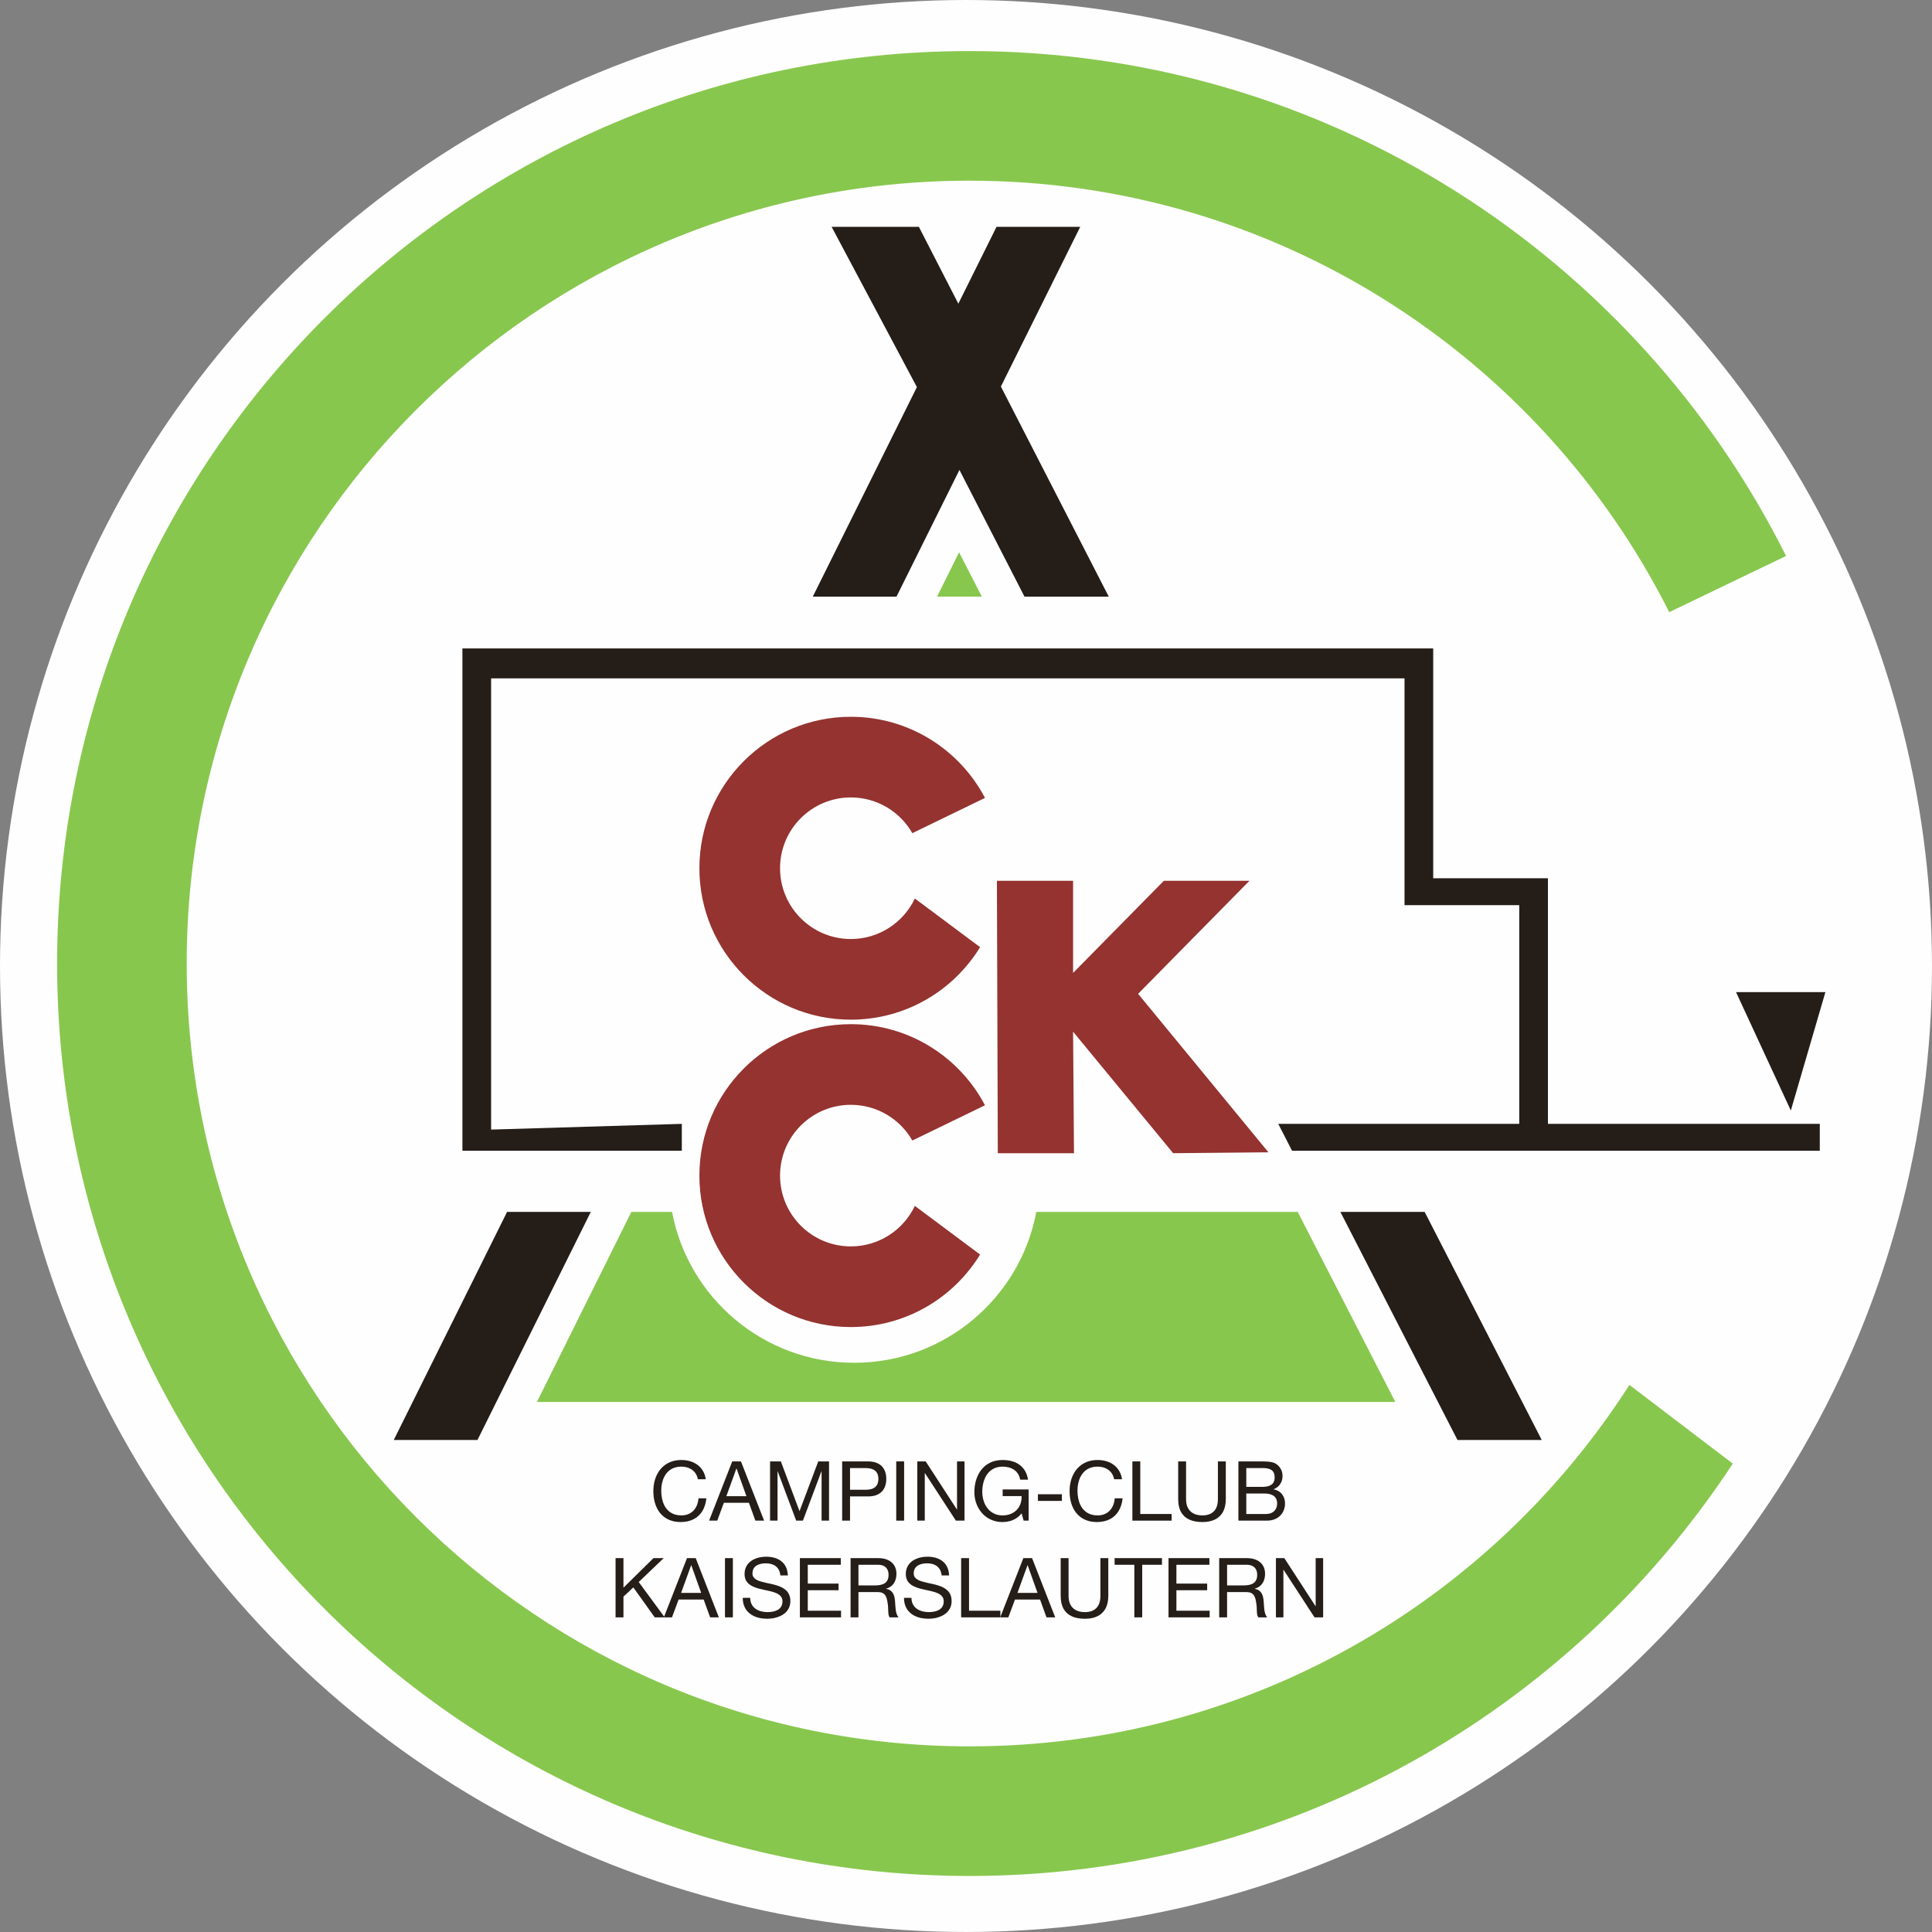
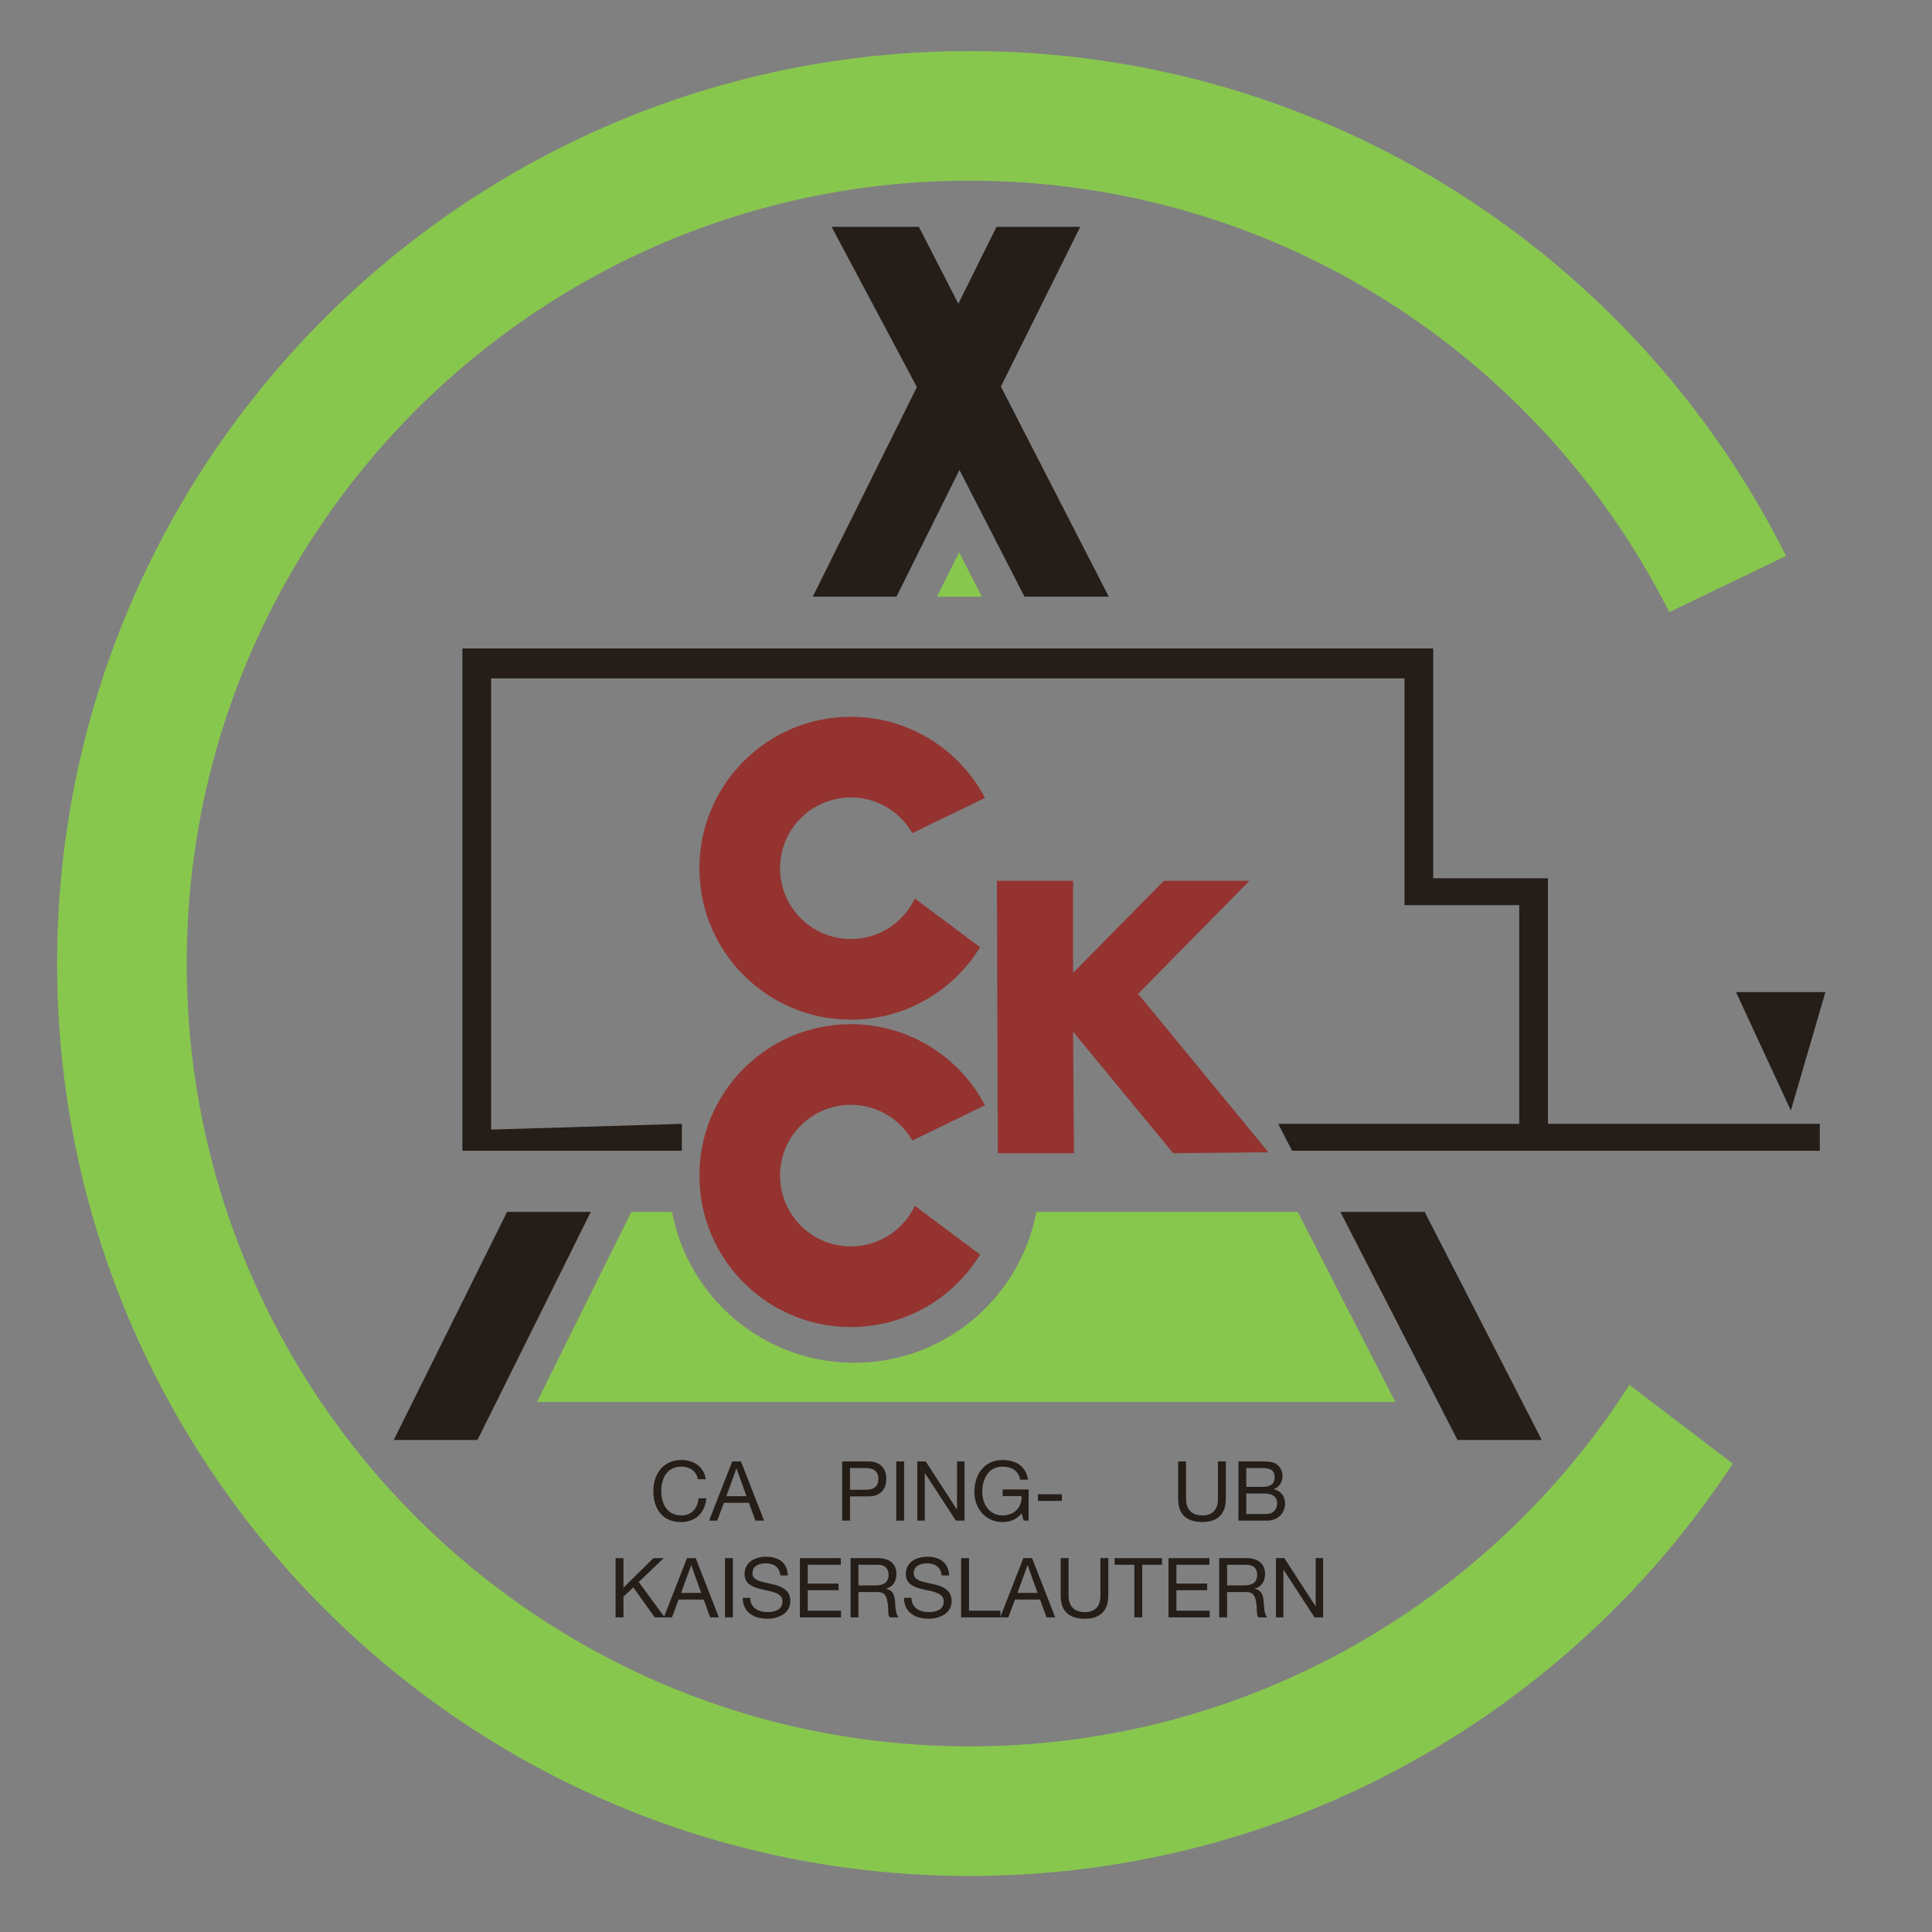
<svg xmlns="http://www.w3.org/2000/svg" xml:space="preserve" width="781px" height="781px" style="shape-rendering:geometricPrecision; text-rendering:geometricPrecision; image-rendering:optimizeQuality; fill-rule:evenodd; clip-rule:evenodd" viewBox="0 0 1050.59 1050.59">
  <rect x="0" y="0" width="1050.59" height="1050.59" fill="#808080" stroke="none" />
  <defs>
    <style type="text/css">
   
    .fil4 {fill:#943330}
    .fil0 {fill:#FEFEFE}
    .fil1 {fill:#241D18}
    .fil2 {fill:#88C74E}
    .fil3 {fill:#241D18;fill-rule:nonzero}
   
  </style>
  </defs>
  <g id="Ebene_x0020_1">
-     <circle class="fil0" cx="525.293" cy="525.293" r="525.293" />
    <g id="_606495056">
      <path id="_195264776" class="fil1" d="M214.119 783.047l61.63 -124.042 45.515 0 -61.63 124.042 -45.515 0zm514.754 -124.042l45.82 -0.002 63.689 124.044 -45.82 0 -63.689 -124.042zm215.144 -119.519l48.611 0 -18.808 64.391 -29.803 -64.391zm-692.564 -186.888l527.899 0 0 16.284 0 108.699 62.391 0 0 14.623 0 118.936 147.827 0 0 14.623 -147.827 0 -15.598 0 -123.542 0 -7.508 -14.623 131.05 0 0 -118.936 -62.391 0 0 -123.321 -496.703 0 0 245.369 103.711 -3.112 0 14.623 -119.309 0 0 -273.164zm200.772 -229.236l47.451 0 21.453 41.781 20.759 -41.781 45.515 0 -43.142 86.833 58.668 114.268 -45.818 0 -35.384 -68.915 -34.242 68.915 -45.513 0 56.624 -113.967 -46.369 -87.133z" />
      <path id="_199911200" class="fil2" d="M527.224 98.252c166.393,0 310.465,95.479 380.479,234.625l63.529 -30.559c-81.406,-162.765 -249.64,-274.546 -444.008,-274.546 -274.028,0 -496.173,222.145 -496.173,496.174 0,274.028 222.145,496.173 496.173,496.173 173.614,0 326.373,-89.19 415.034,-224.226l-56.212 -42.81c-75.638,118.2 -208.078,196.556 -358.821,196.556 -235.103,0 -425.694,-190.591 -425.694,-425.694 0,-235.105 190.591,-425.695 425.694,-425.695zm-183.902 560.753l22.137 0c8.782,46.709 49.78,82.051 99.04,82.051 49.26,0 90.258,-35.341 99.04,-82.051l1.04 0 141.106 0 53.074 103.37 -466.798 0 51.36 -103.37zm178.209 -358.674l12.391 24.132 -24.381 0 11.991 -24.132z" />
      <path id="_200404608" class="fil3" d="M383.794 804.387c-0.256,-1.714 -0.775,-3.224 -1.549,-4.525 -0.767,-1.307 -1.752,-2.398 -2.932,-3.277 -1.188,-0.88 -2.527,-1.542 -4.015,-1.993 -1.488,-0.443 -3.074,-0.669 -4.765,-0.669 -1.985,0.008 -3.782,0.294 -5.399,0.864 -1.609,0.572 -3.029,1.376 -4.255,2.414 -1.225,1.037 -2.254,2.262 -3.081,3.675 -0.834,1.414 -1.458,2.962 -1.879,4.654 -0.421,1.692 -0.632,3.472 -0.632,5.353 0,1.887 0.195,3.668 0.586,5.345 0.391,1.684 0.985,3.218 1.768,4.616 0.789,1.391 1.781,2.594 2.969,3.617 1.188,1.013 2.578,1.803 4.173,2.36 1.593,0.556 3.39,0.834 5.389,0.842 2.715,-0.008 5.061,-0.534 7.044,-1.565 1.978,-1.029 3.556,-2.503 4.722,-4.42 1.172,-1.924 1.893,-4.231 2.171,-6.916l-4.284 0c-0.098,1.337 -0.376,2.572 -0.828,3.699 -0.451,1.128 -1.067,2.105 -1.857,2.946 -0.781,0.834 -1.73,1.48 -2.834,1.939 -1.106,0.465 -2.362,0.699 -3.774,0.707 -1.542,-0.008 -2.91,-0.241 -4.106,-0.699 -1.187,-0.459 -2.217,-1.098 -3.081,-1.933 -0.872,-0.826 -1.579,-1.804 -2.135,-2.931 -0.558,-1.128 -0.97,-2.362 -1.241,-3.699 -0.272,-1.339 -0.399,-2.751 -0.399,-4.225 0,-1.353 0.127,-2.662 0.399,-3.939 0.27,-1.271 0.677,-2.459 1.233,-3.556 0.556,-1.098 1.271,-2.06 2.127,-2.886 0.866,-0.835 1.887,-1.482 3.075,-1.947 1.188,-0.467 2.549,-0.699 4.082,-0.707 1.504,0 2.88,0.256 4.128,0.767 1.247,0.504 2.292,1.271 3.15,2.286 0.85,1.013 1.436,2.284 1.744,3.803l4.285 0z" />
      <path id="_2004046081" class="fil3" d="M385.597 826.896l4.42 0 3.609 -9.699 13.622 0 3.518 9.699 4.737 0 -12.585 -32.206 -4.737 0 -12.585 32.206zm14.84 -28.327l0.091 0 5.367 15.021 -10.915 0 5.458 -15.021z" />
-       <polygon id="_20040460812" class="fil3" points="418.751,826.896 422.811,826.896 422.811,800.103 422.9,800.103 432.959,826.896 436.612,826.896 446.671,800.103 446.762,800.103 446.762,826.896 450.822,826.896 450.822,794.69 444.957,794.69 434.763,821.754 424.615,794.69 418.751,794.69 " />
      <path id="_200404608123" class="fil3" d="M457.949 826.896l4.285 0 0 -13.171 9.834 0c2.143,0.008 3.939,-0.369 5.405,-1.128 1.472,-0.751 2.578,-1.843 3.337,-3.27 0.751,-1.422 1.136,-3.128 1.136,-5.119 0,-1.992 -0.384,-3.699 -1.136,-5.113 -0.759,-1.42 -1.865,-2.503 -3.337,-3.263 -1.466,-0.751 -3.263,-1.134 -5.405,-1.142l-14.119 0 0 32.206zm4.285 -28.597l8.39 0c2.405,0.006 4.179,0.511 5.331,1.518 1.15,0.999 1.714,2.465 1.706,4.39 0.008,1.924 -0.556,3.398 -1.706,4.405 -1.152,1.015 -2.926,1.518 -5.331,1.504l-8.39 0 0 -11.818z" />
      <polygon id="_2004046081234" class="fil3" points="487.359,826.896 491.643,826.896 491.643,794.69 487.359,794.69 " />
      <polygon id="_20040460812345" class="fil3" points="498.816,826.896 502.874,826.896 502.874,801.05 502.965,801.05 519.79,826.896 524.481,826.896 524.481,794.69 520.421,794.69 520.421,820.806 520.33,820.806 503.371,794.69 498.816,794.69 " />
      <path id="_200404608123456" class="fil3" d="M556.642 826.896l2.705 0 0 -16.961 -14.117 0 0 3.609 10.285 0c0.067,1.474 -0.129,2.85 -0.564,4.112 -0.445,1.271 -1.113,2.384 -2.016,3.345 -0.894,0.955 -2,1.7 -3.301,2.233 -1.307,0.542 -2.789,0.812 -4.451,0.82 -1.436,-0.008 -2.735,-0.241 -3.901,-0.693 -1.166,-0.45 -2.195,-1.082 -3.089,-1.893 -0.888,-0.812 -1.631,-1.76 -2.233,-2.842 -0.608,-1.083 -1.059,-2.248 -1.368,-3.512 -0.302,-1.263 -0.459,-2.564 -0.459,-3.917 0,-1.39 0.127,-2.743 0.399,-4.074 0.27,-1.323 0.683,-2.564 1.241,-3.722 0.564,-1.15 1.277,-2.171 2.149,-3.051 0.872,-0.88 1.911,-1.565 3.121,-2.06 1.202,-0.496 2.586,-0.751 4.141,-0.759 1.204,0 2.332,0.135 3.391,0.421 1.059,0.278 2.014,0.715 2.864,1.293 0.85,0.578 1.557,1.315 2.128,2.203 0.564,0.894 0.963,1.947 1.18,3.164l4.285 0c-0.308,-1.879 -0.872,-3.494 -1.685,-4.848 -0.818,-1.353 -1.833,-2.459 -3.059,-3.323 -1.218,-0.866 -2.602,-1.496 -4.142,-1.911 -1.541,-0.405 -3.194,-0.608 -4.962,-0.608 -2.036,0.008 -3.871,0.316 -5.51,0.916 -1.631,0.61 -3.067,1.452 -4.292,2.541 -1.226,1.091 -2.249,2.368 -3.067,3.826 -0.82,1.466 -1.436,3.061 -1.85,4.797 -0.413,1.73 -0.616,3.534 -0.616,5.42 0,1.685 0.226,3.323 0.677,4.91 0.443,1.587 1.098,3.067 1.955,4.428 0.856,1.368 1.909,2.572 3.158,3.601 1.239,1.029 2.661,1.835 4.262,2.413 1.601,0.58 3.361,0.88 5.285,0.888 1.279,0 2.549,-0.159 3.812,-0.489 1.263,-0.33 2.459,-0.842 3.579,-1.549 1.12,-0.707 2.105,-1.615 2.94,-2.743l1.128 4.014z" />
      <polygon id="_2004046081234567" class="fil3" points="564.4,816.16 577.436,816.16 577.436,812.551 564.4,812.551 " />
-       <path id="_20040460812345678" class="fil3" d="M610.139 804.387c-0.256,-1.714 -0.775,-3.224 -1.549,-4.525 -0.767,-1.307 -1.752,-2.398 -2.932,-3.277 -1.188,-0.88 -2.527,-1.542 -4.015,-1.993 -1.488,-0.443 -3.074,-0.669 -4.765,-0.669 -1.985,0.008 -3.782,0.294 -5.399,0.864 -1.609,0.572 -3.029,1.376 -4.255,2.414 -1.225,1.037 -2.254,2.262 -3.081,3.675 -0.834,1.414 -1.458,2.962 -1.879,4.654 -0.421,1.692 -0.632,3.472 -0.632,5.353 0,1.887 0.195,3.668 0.586,5.345 0.391,1.684 0.985,3.218 1.768,4.616 0.789,1.391 1.781,2.594 2.969,3.617 1.188,1.013 2.578,1.803 4.173,2.36 1.593,0.556 3.39,0.834 5.389,0.842 2.715,-0.008 5.061,-0.534 7.044,-1.565 1.978,-1.029 3.556,-2.503 4.722,-4.42 1.172,-1.924 1.893,-4.231 2.171,-6.916l-4.284 0c-0.098,1.337 -0.376,2.572 -0.828,3.699 -0.451,1.128 -1.067,2.105 -1.857,2.946 -0.781,0.834 -1.73,1.48 -2.834,1.939 -1.106,0.465 -2.362,0.699 -3.774,0.707 -1.542,-0.008 -2.91,-0.241 -4.106,-0.699 -1.187,-0.459 -2.217,-1.098 -3.081,-1.933 -0.872,-0.826 -1.579,-1.804 -2.135,-2.931 -0.558,-1.128 -0.97,-2.362 -1.241,-3.699 -0.272,-1.339 -0.399,-2.751 -0.399,-4.225 0,-1.353 0.127,-2.662 0.399,-3.939 0.27,-1.271 0.677,-2.459 1.233,-3.556 0.556,-1.098 1.271,-2.06 2.127,-2.886 0.866,-0.835 1.887,-1.482 3.075,-1.947 1.188,-0.467 2.549,-0.699 4.082,-0.707 1.504,0 2.88,0.256 4.128,0.767 1.247,0.504 2.292,1.271 3.15,2.286 0.85,1.013 1.436,2.284 1.744,3.803l4.285 0z" />
-       <polygon id="_200404608123456789" class="fil3" points="615.776,826.896 637.111,826.896 637.111,823.287 620.061,823.287 620.061,794.69 615.776,794.69 " />
      <path id="_20040460812345678910" class="fil3" d="M666.566 794.69l-4.285 0 0 20.568c-0.008,2.857 -0.729,5.03 -2.165,6.533 -1.428,1.496 -3.504,2.255 -6.225,2.263 -1.901,0 -3.51,-0.346 -4.841,-1.015 -1.331,-0.677 -2.338,-1.669 -3.037,-2.977 -0.699,-1.301 -1.045,-2.91 -1.053,-4.805l0 -20.568 -4.285 0 0 20.568c0.008,2.85 0.534,5.196 1.579,7.022 1.053,1.835 2.557,3.194 4.527,4.074 1.962,0.88 4.338,1.315 7.111,1.309 2.684,0 4.97,-0.473 6.857,-1.414 1.887,-0.94 3.323,-2.324 4.314,-4.165 0.993,-1.843 1.496,-4.12 1.504,-6.827l0 -20.568z" />
      <path id="_2004046081234567891011" class="fil3" d="M677.706 812.146l9.788 0c0.91,-0.008 1.782,0.075 2.616,0.248 0.835,0.173 1.579,0.459 2.233,0.864 0.654,0.399 1.18,0.948 1.557,1.647 0.383,0.691 0.578,1.563 0.586,2.608 -0.008,1.18 -0.256,2.203 -0.745,3.061 -0.488,0.864 -1.187,1.525 -2.089,2 -0.902,0.473 -1.97,0.705 -3.21,0.713l-10.736 0 0 -11.141zm-4.285 14.75l15.561 0c1.601,-0.014 3.015,-0.27 4.233,-0.781 1.218,-0.504 2.24,-1.196 3.067,-2.068 0.82,-0.872 1.444,-1.857 1.857,-2.954 0.421,-1.098 0.632,-2.248 0.632,-3.444 0,-1.329 -0.241,-2.526 -0.707,-3.593 -0.473,-1.067 -1.158,-1.962 -2.074,-2.676 -0.91,-0.715 -2.03,-1.21 -3.353,-1.488l0 -0.091c0.999,-0.413 1.849,-0.963 2.564,-1.653 0.713,-0.693 1.255,-1.504 1.638,-2.443 0.384,-0.932 0.58,-1.978 0.58,-3.121 -0.008,-1.052 -0.181,-2.006 -0.511,-2.864 -0.33,-0.856 -0.781,-1.609 -1.353,-2.255 -0.572,-0.646 -1.21,-1.18 -1.925,-1.601 -0.488,-0.292 -1.074,-0.518 -1.75,-0.677 -0.677,-0.165 -1.399,-0.278 -2.173,-0.353 -0.775,-0.068 -1.557,-0.113 -2.346,-0.129 -0.781,-0.014 -1.534,-0.014 -2.255,-0.014l-11.682 0 0 32.206zm4.285 -28.597l8.569 0c0.932,-0.008 1.812,0.044 2.632,0.165 0.828,0.121 1.549,0.361 2.187,0.707 0.632,0.353 1.128,0.864 1.488,1.541 0.362,0.685 0.542,1.571 0.55,2.684 0.008,1.128 -0.226,2.074 -0.691,2.834 -0.475,0.767 -1.21,1.337 -2.219,1.73 -1.015,0.383 -2.33,0.578 -3.947,0.578l-8.569 0 0 -10.239z" />
      <polygon id="_200404608123456789101112" class="fil3" points="334.74,879.49 339.026,879.49 339.026,868.214 344.393,863.206 356.031,879.49 361.444,879.49 347.325,860.274 360.902,847.284 355.354,847.284 339.026,863.343 339.026,847.284 334.74,847.284 " />
      <path id="_20040460812345678910111213" class="fil3" d="M360.991 879.49l4.42 0 3.609 -9.699 13.622 0 3.518 9.699 4.737 0 -12.585 -32.206 -4.737 0 -12.585 32.206zm14.84 -28.327l0.091 0 5.367 15.021 -10.915 0 5.458 -15.021z" />
      <polygon id="_2004046081234567891011121314" class="fil3" points="394.236,879.49 398.52,879.49 398.52,847.284 394.236,847.284 " />
      <path id="_200404608123456789101112131415" class="fil3" d="M428.426 856.711c-0.075,-1.766 -0.421,-3.293 -1.045,-4.578 -0.616,-1.287 -1.458,-2.346 -2.518,-3.174 -1.061,-0.834 -2.302,-1.442 -3.707,-1.849 -1.406,-0.399 -2.938,-0.594 -4.592,-0.594 -1.182,0 -2.338,0.113 -3.466,0.354 -1.136,0.232 -2.189,0.592 -3.18,1.082 -0.985,0.481 -1.857,1.098 -2.616,1.849 -0.753,0.745 -1.339,1.631 -1.768,2.646 -0.429,1.023 -0.646,2.189 -0.654,3.496 0.008,1.174 0.203,2.195 0.58,3.045 0.383,0.858 0.91,1.587 1.579,2.181 0.669,0.6 1.436,1.104 2.316,1.511 0.872,0.413 1.811,0.751 2.803,1.037 1.001,0.278 2.014,0.534 3.053,0.751 1.037,0.219 2.052,0.445 3.043,0.662 0.993,0.226 1.925,0.481 2.797,0.774 0.872,0.294 1.639,0.648 2.308,1.069 0.662,0.427 1.18,0.947 1.565,1.563 0.375,0.624 0.564,1.368 0.57,2.248 -0.006,1.158 -0.256,2.113 -0.729,2.88 -0.473,0.759 -1.104,1.361 -1.893,1.796 -0.789,0.437 -1.669,0.745 -2.632,0.924 -0.955,0.181 -1.925,0.272 -2.91,0.264 -1.225,0 -2.405,-0.151 -3.518,-0.451 -1.12,-0.3 -2.119,-0.767 -2.999,-1.398 -0.88,-0.632 -1.571,-1.436 -2.082,-2.414 -0.511,-0.977 -0.775,-2.143 -0.781,-3.496l-4.06 0c0.006,1.572 0.24,2.97 0.691,4.195 0.451,1.234 1.09,2.294 1.917,3.196 0.82,0.902 1.79,1.647 2.894,2.233 1.113,0.594 2.332,1.029 3.647,1.315 1.323,0.286 2.707,0.429 4.157,0.429 1.18,0 2.368,-0.113 3.564,-0.338 1.187,-0.233 2.322,-0.586 3.398,-1.067 1.082,-0.481 2.038,-1.106 2.88,-1.857 0.848,-0.759 1.511,-1.661 2,-2.715 0.488,-1.053 0.735,-2.263 0.743,-3.631 -0.008,-1.255 -0.195,-2.352 -0.578,-3.278 -0.376,-0.931 -0.894,-1.72 -1.557,-2.383 -0.669,-0.661 -1.436,-1.218 -2.308,-1.676 -0.872,-0.451 -1.804,-0.835 -2.797,-1.144 -0.991,-0.316 -2.006,-0.586 -3.045,-0.812 -1.044,-0.233 -2.066,-0.451 -3.067,-0.669 -0.999,-0.211 -1.931,-0.451 -2.811,-0.715 -0.872,-0.264 -1.639,-0.578 -2.308,-0.955 -0.669,-0.369 -1.188,-0.834 -1.563,-1.383 -0.384,-0.548 -0.572,-1.218 -0.58,-2.008 0.008,-1.044 0.219,-1.924 0.616,-2.63 0.407,-0.707 0.955,-1.271 1.639,-1.692 0.685,-0.421 1.458,-0.729 2.316,-0.91 0.85,-0.187 1.736,-0.278 2.646,-0.27 1.48,-0.008 2.789,0.226 3.925,0.685 1.134,0.457 2.052,1.172 2.751,2.149 0.699,0.97 1.136,2.217 1.307,3.752l4.06 0z" />
      <polygon id="_20040460812345678910111213141516" class="fil3" points="434.967,879.49 457.339,879.49 457.339,875.881 439.252,875.881 439.252,864.741 455.987,864.741 455.987,861.132 439.252,861.132 439.252,850.893 457.204,850.893 457.204,847.284 434.967,847.284 " />
      <path id="_2004046081234567891011121314151617" class="fil3" d="M466.812 862.125l0 -11.231 10.645 0c1.337,0.006 2.429,0.248 3.27,0.721 0.842,0.473 1.466,1.128 1.863,1.947 0.399,0.828 0.602,1.774 0.594,2.834 -0.006,1.166 -0.202,2.12 -0.594,2.872 -0.397,0.753 -0.931,1.339 -1.623,1.752 -0.685,0.413 -1.474,0.707 -2.368,0.872 -0.894,0.157 -1.841,0.241 -2.856,0.233l-8.931 0zm-4.285 17.366l4.285 0 0 -13.757 10.464 0c1.031,0.006 1.873,0.157 2.526,0.465 0.654,0.3 1.174,0.721 1.549,1.255 0.376,0.542 0.654,1.158 0.85,1.858 0.189,0.699 0.338,1.442 0.445,2.24 0.149,0.797 0.24,1.593 0.278,2.39 0.037,0.797 0.067,1.549 0.089,2.27 0.024,0.723 0.091,1.361 0.197,1.933 0.113,0.564 0.314,1.015 0.608,1.345l4.781 0c-0.443,-0.556 -0.781,-1.18 -1.015,-1.879 -0.24,-0.693 -0.405,-1.43 -0.504,-2.211 -0.105,-0.781 -0.173,-1.571 -0.218,-2.39 -0.046,-0.812 -0.098,-1.615 -0.159,-2.405 -0.075,-0.797 -0.195,-1.549 -0.361,-2.271 -0.165,-0.713 -0.421,-1.368 -0.767,-1.962 -0.345,-0.586 -0.812,-1.09 -1.406,-1.504 -0.6,-0.413 -1.36,-0.713 -2.292,-0.894l0 -0.091c1.293,-0.369 2.344,-0.947 3.172,-1.736 0.828,-0.789 1.436,-1.73 1.835,-2.827 0.391,-1.098 0.586,-2.3 0.586,-3.601 -0.008,-1.722 -0.405,-3.216 -1.194,-4.473 -0.789,-1.255 -1.911,-2.233 -3.369,-2.916 -1.458,-0.693 -3.202,-1.037 -5.224,-1.045l-15.156 0 0 32.206z" />
      <path id="_200404608123456789101112131415161718" class="fil3" d="M516.113 856.711c-0.075,-1.766 -0.421,-3.293 -1.045,-4.578 -0.616,-1.287 -1.458,-2.346 -2.518,-3.174 -1.061,-0.834 -2.302,-1.442 -3.707,-1.849 -1.406,-0.399 -2.938,-0.594 -4.592,-0.594 -1.182,0 -2.338,0.113 -3.466,0.354 -1.136,0.232 -2.189,0.592 -3.18,1.082 -0.985,0.481 -1.857,1.098 -2.616,1.849 -0.753,0.745 -1.339,1.631 -1.768,2.646 -0.429,1.023 -0.646,2.189 -0.654,3.496 0.008,1.174 0.203,2.195 0.58,3.045 0.383,0.858 0.91,1.587 1.579,2.181 0.669,0.6 1.436,1.104 2.316,1.511 0.872,0.413 1.811,0.751 2.803,1.037 1.001,0.278 2.014,0.534 3.053,0.751 1.037,0.219 2.052,0.445 3.043,0.662 0.993,0.226 1.925,0.481 2.797,0.774 0.872,0.294 1.639,0.648 2.308,1.069 0.662,0.427 1.18,0.947 1.565,1.563 0.375,0.624 0.564,1.368 0.57,2.248 -0.006,1.158 -0.256,2.113 -0.729,2.88 -0.473,0.759 -1.104,1.361 -1.893,1.796 -0.789,0.437 -1.669,0.745 -2.632,0.924 -0.955,0.181 -1.925,0.272 -2.91,0.264 -1.225,0 -2.405,-0.151 -3.518,-0.451 -1.12,-0.3 -2.119,-0.767 -2.999,-1.398 -0.88,-0.632 -1.571,-1.436 -2.082,-2.414 -0.511,-0.977 -0.775,-2.143 -0.781,-3.496l-4.06 0c0.006,1.572 0.24,2.97 0.691,4.195 0.451,1.234 1.09,2.294 1.917,3.196 0.82,0.902 1.79,1.647 2.894,2.233 1.113,0.594 2.332,1.029 3.647,1.315 1.323,0.286 2.707,0.429 4.157,0.429 1.18,0 2.368,-0.113 3.564,-0.338 1.187,-0.233 2.322,-0.586 3.398,-1.067 1.082,-0.481 2.038,-1.106 2.88,-1.857 0.848,-0.759 1.511,-1.661 2,-2.715 0.488,-1.053 0.735,-2.263 0.743,-3.631 -0.008,-1.255 -0.195,-2.352 -0.578,-3.278 -0.376,-0.931 -0.894,-1.72 -1.557,-2.383 -0.669,-0.661 -1.436,-1.218 -2.308,-1.676 -0.872,-0.451 -1.804,-0.835 -2.797,-1.144 -0.991,-0.316 -2.006,-0.586 -3.045,-0.812 -1.044,-0.233 -2.066,-0.451 -3.067,-0.669 -0.999,-0.211 -1.931,-0.451 -2.811,-0.715 -0.872,-0.264 -1.639,-0.578 -2.308,-0.955 -0.669,-0.369 -1.188,-0.834 -1.563,-1.383 -0.384,-0.548 -0.572,-1.218 -0.58,-2.008 0.008,-1.044 0.219,-1.924 0.616,-2.63 0.407,-0.707 0.955,-1.271 1.639,-1.692 0.685,-0.421 1.458,-0.729 2.316,-0.91 0.85,-0.187 1.736,-0.278 2.646,-0.27 1.48,-0.008 2.789,0.226 3.925,0.685 1.134,0.457 2.052,1.172 2.751,2.149 0.699,0.97 1.136,2.217 1.307,3.752l4.06 0z" />
      <polygon id="_20040460812345678910111213141516171819" class="fil3" points="522.654,879.49 543.989,879.49 543.989,875.881 526.94,875.881 526.94,847.284 522.654,847.284 " />
      <path id="_2004046081234567891011121314151617181920" class="fil3" d="M543.899 879.49l4.42 0 3.609 -9.699 13.622 0 3.518 9.699 4.737 0 -12.585 -32.206 -4.737 0 -12.585 32.206zm14.84 -28.327l0.091 0 5.367 15.021 -10.915 0 5.458 -15.021z" />
      <path id="_200404608123456789101112131415161718192021" class="fil3" d="M602.673 847.284l-4.285 0 0 20.568c-0.008,2.857 -0.729,5.03 -2.165,6.533 -1.428,1.496 -3.504,2.255 -6.225,2.263 -1.901,0 -3.51,-0.346 -4.841,-1.015 -1.331,-0.677 -2.338,-1.669 -3.037,-2.977 -0.699,-1.301 -1.045,-2.91 -1.053,-4.805l0 -20.568 -4.285 0 0 20.568c0.008,2.85 0.534,5.196 1.579,7.022 1.053,1.835 2.557,3.194 4.527,4.074 1.962,0.88 4.338,1.315 7.111,1.309 2.684,0 4.97,-0.473 6.857,-1.414 1.887,-0.94 3.323,-2.324 4.314,-4.165 0.993,-1.843 1.496,-4.12 1.504,-6.827l0 -20.568z" />
      <polygon id="_20040460812345678910111213141516171819202122" class="fil3" points="616.837,879.49 621.121,879.49 621.121,850.893 631.857,850.893 631.857,847.284 606.101,847.284 606.101,850.893 616.837,850.893 " />
      <polygon id="_2004046081234567891011121314151617181920212223" class="fil3" points="635.419,879.49 657.791,879.49 657.791,875.881 639.705,875.881 639.705,864.741 656.44,864.741 656.44,861.132 639.705,861.132 639.705,850.893 657.656,850.893 657.656,847.284 635.419,847.284 " />
      <path id="_200404608123456789101112131415161718192021222324" class="fil3" d="M667.265 862.125l0 -11.231 10.645 0c1.337,0.006 2.429,0.248 3.27,0.721 0.842,0.473 1.466,1.128 1.863,1.947 0.399,0.828 0.602,1.774 0.594,2.834 -0.006,1.166 -0.202,2.12 -0.594,2.872 -0.397,0.753 -0.931,1.339 -1.623,1.752 -0.685,0.413 -1.474,0.707 -2.368,0.872 -0.894,0.157 -1.841,0.241 -2.856,0.233l-8.931 0zm-4.285 17.366l4.285 0 0 -13.757 10.464 0c1.031,0.006 1.873,0.157 2.526,0.465 0.654,0.3 1.174,0.721 1.549,1.255 0.376,0.542 0.654,1.158 0.85,1.858 0.189,0.699 0.338,1.442 0.445,2.24 0.149,0.797 0.24,1.593 0.278,2.39 0.037,0.797 0.067,1.549 0.089,2.27 0.024,0.723 0.091,1.361 0.197,1.933 0.113,0.564 0.314,1.015 0.608,1.345l4.781 0c-0.443,-0.556 -0.781,-1.18 -1.015,-1.879 -0.24,-0.693 -0.405,-1.43 -0.504,-2.211 -0.105,-0.781 -0.173,-1.571 -0.218,-2.39 -0.046,-0.812 -0.098,-1.615 -0.159,-2.405 -0.075,-0.797 -0.195,-1.549 -0.361,-2.271 -0.165,-0.713 -0.421,-1.368 -0.767,-1.962 -0.345,-0.586 -0.812,-1.09 -1.406,-1.504 -0.6,-0.413 -1.36,-0.713 -2.292,-0.894l0 -0.091c1.293,-0.369 2.344,-0.947 3.172,-1.736 0.828,-0.789 1.436,-1.73 1.835,-2.827 0.391,-1.098 0.586,-2.3 0.586,-3.601 -0.008,-1.722 -0.405,-3.216 -1.194,-4.473 -0.789,-1.255 -1.911,-2.233 -3.369,-2.916 -1.458,-0.693 -3.202,-1.037 -5.224,-1.045l-15.156 0 0 32.206z" />
      <polygon id="_20040460812345678910111213141516171819202122232425" class="fil3" points="693.833,879.49 697.892,879.49 697.892,853.644 697.982,853.644 714.808,879.49 719.498,879.49 719.498,847.284 715.438,847.284 715.438,873.4 715.348,873.4 698.389,847.284 693.833,847.284 " />
      <path id="_196577816" class="fil4" d="M542.104 478.952l41.422 0 0 50.112 49.368 -50.112 46.55 0 -60.558 61.47 70.87 86.183 -51.808 0.488 -54.422 -66.076 0.488 66.076 -41.422 0 -0.488 -148.141zm-79.43 -45.319c14.319,0 26.812,7.82 33.443,19.421l39.503 -19.165c-13.774,-26.224 -41.271,-44.112 -72.948,-44.112 -45.481,0 -82.352,36.871 -82.352,82.352 0,45.481 36.871,82.352 82.352,82.352 29.75,0 55.814,-15.779 70.287,-39.422l-35.476 -26.473c-6.169,13.028 -19.437,22.04 -34.809,22.04 -21.262,0 -38.497,-17.235 -38.497,-38.496 0,-21.262 17.235,-38.497 38.497,-38.497zm0 167.145c14.319,0 26.812,7.82 33.443,19.421l39.503 -19.165c-13.774,-26.224 -41.271,-44.112 -72.948,-44.112 -45.481,0 -82.352,36.871 -82.352,82.352 0,45.481 36.871,82.352 82.352,82.352 29.75,0 55.814,-15.779 70.287,-39.422l-35.476 -26.473c-6.169,13.028 -19.437,22.04 -34.809,22.04 -21.262,0 -38.497,-17.235 -38.497,-38.496 0,-21.262 17.235,-38.497 38.497,-38.497z" />
    </g>
  </g>
</svg>